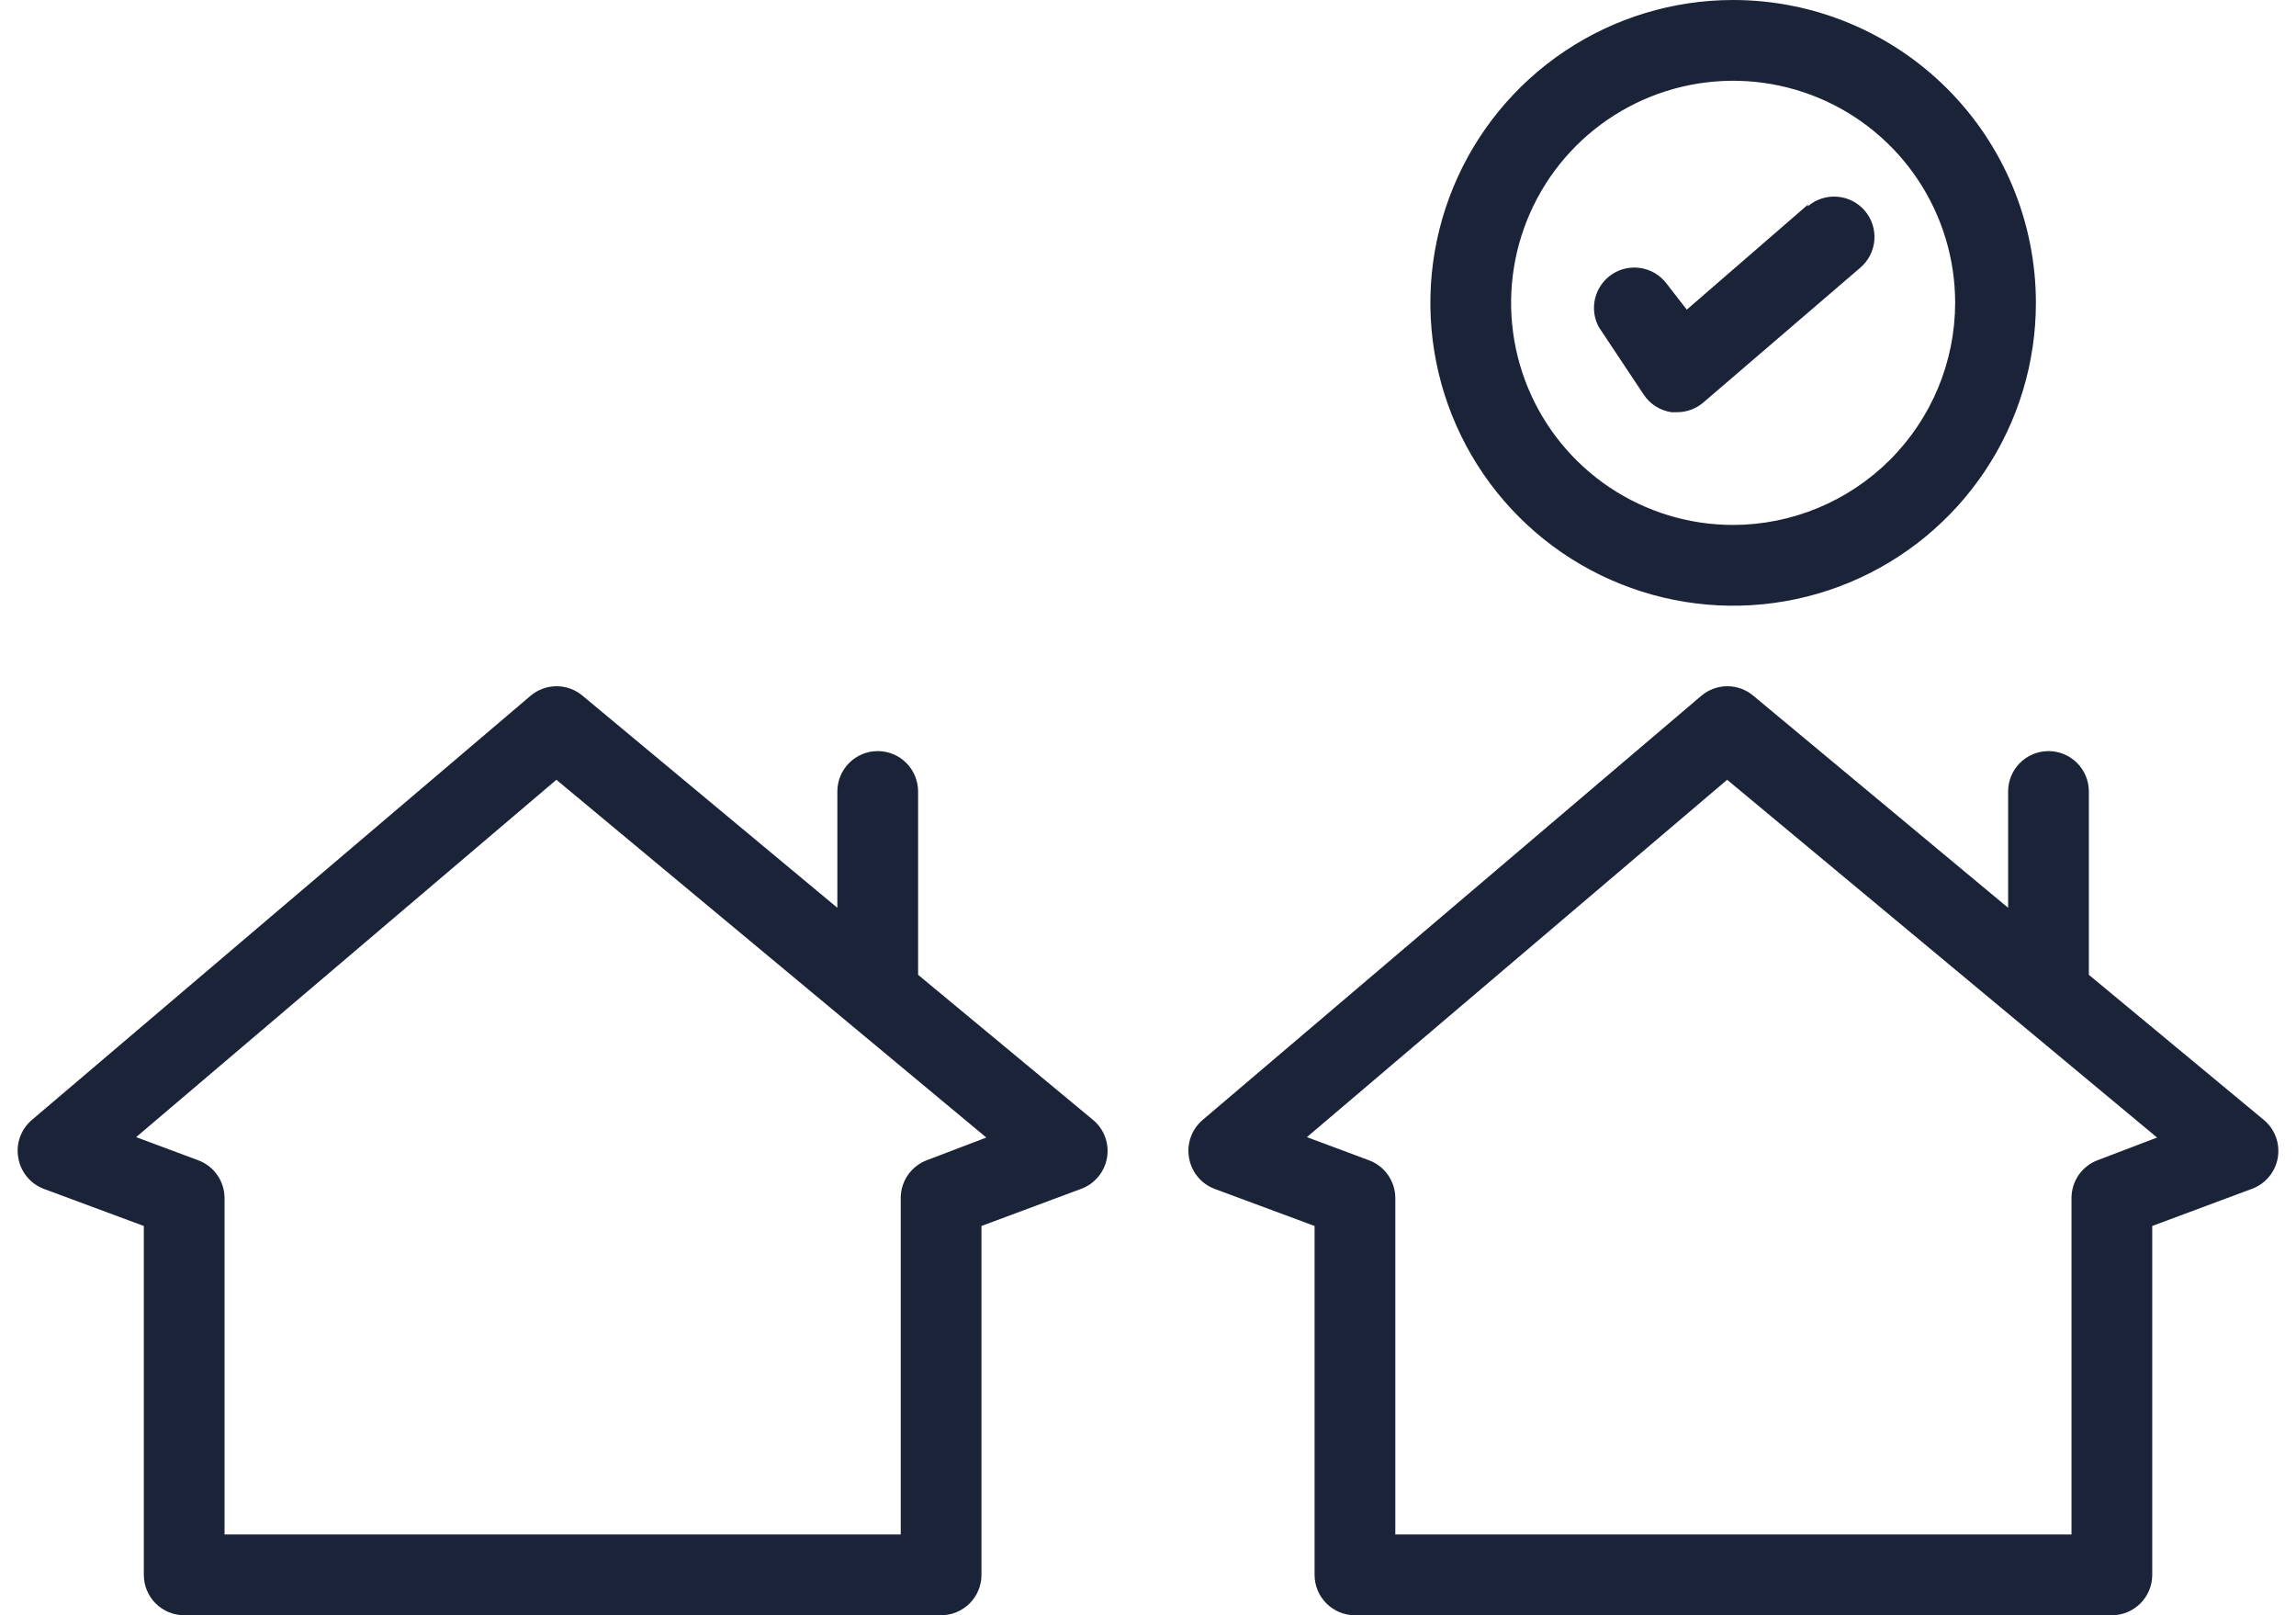
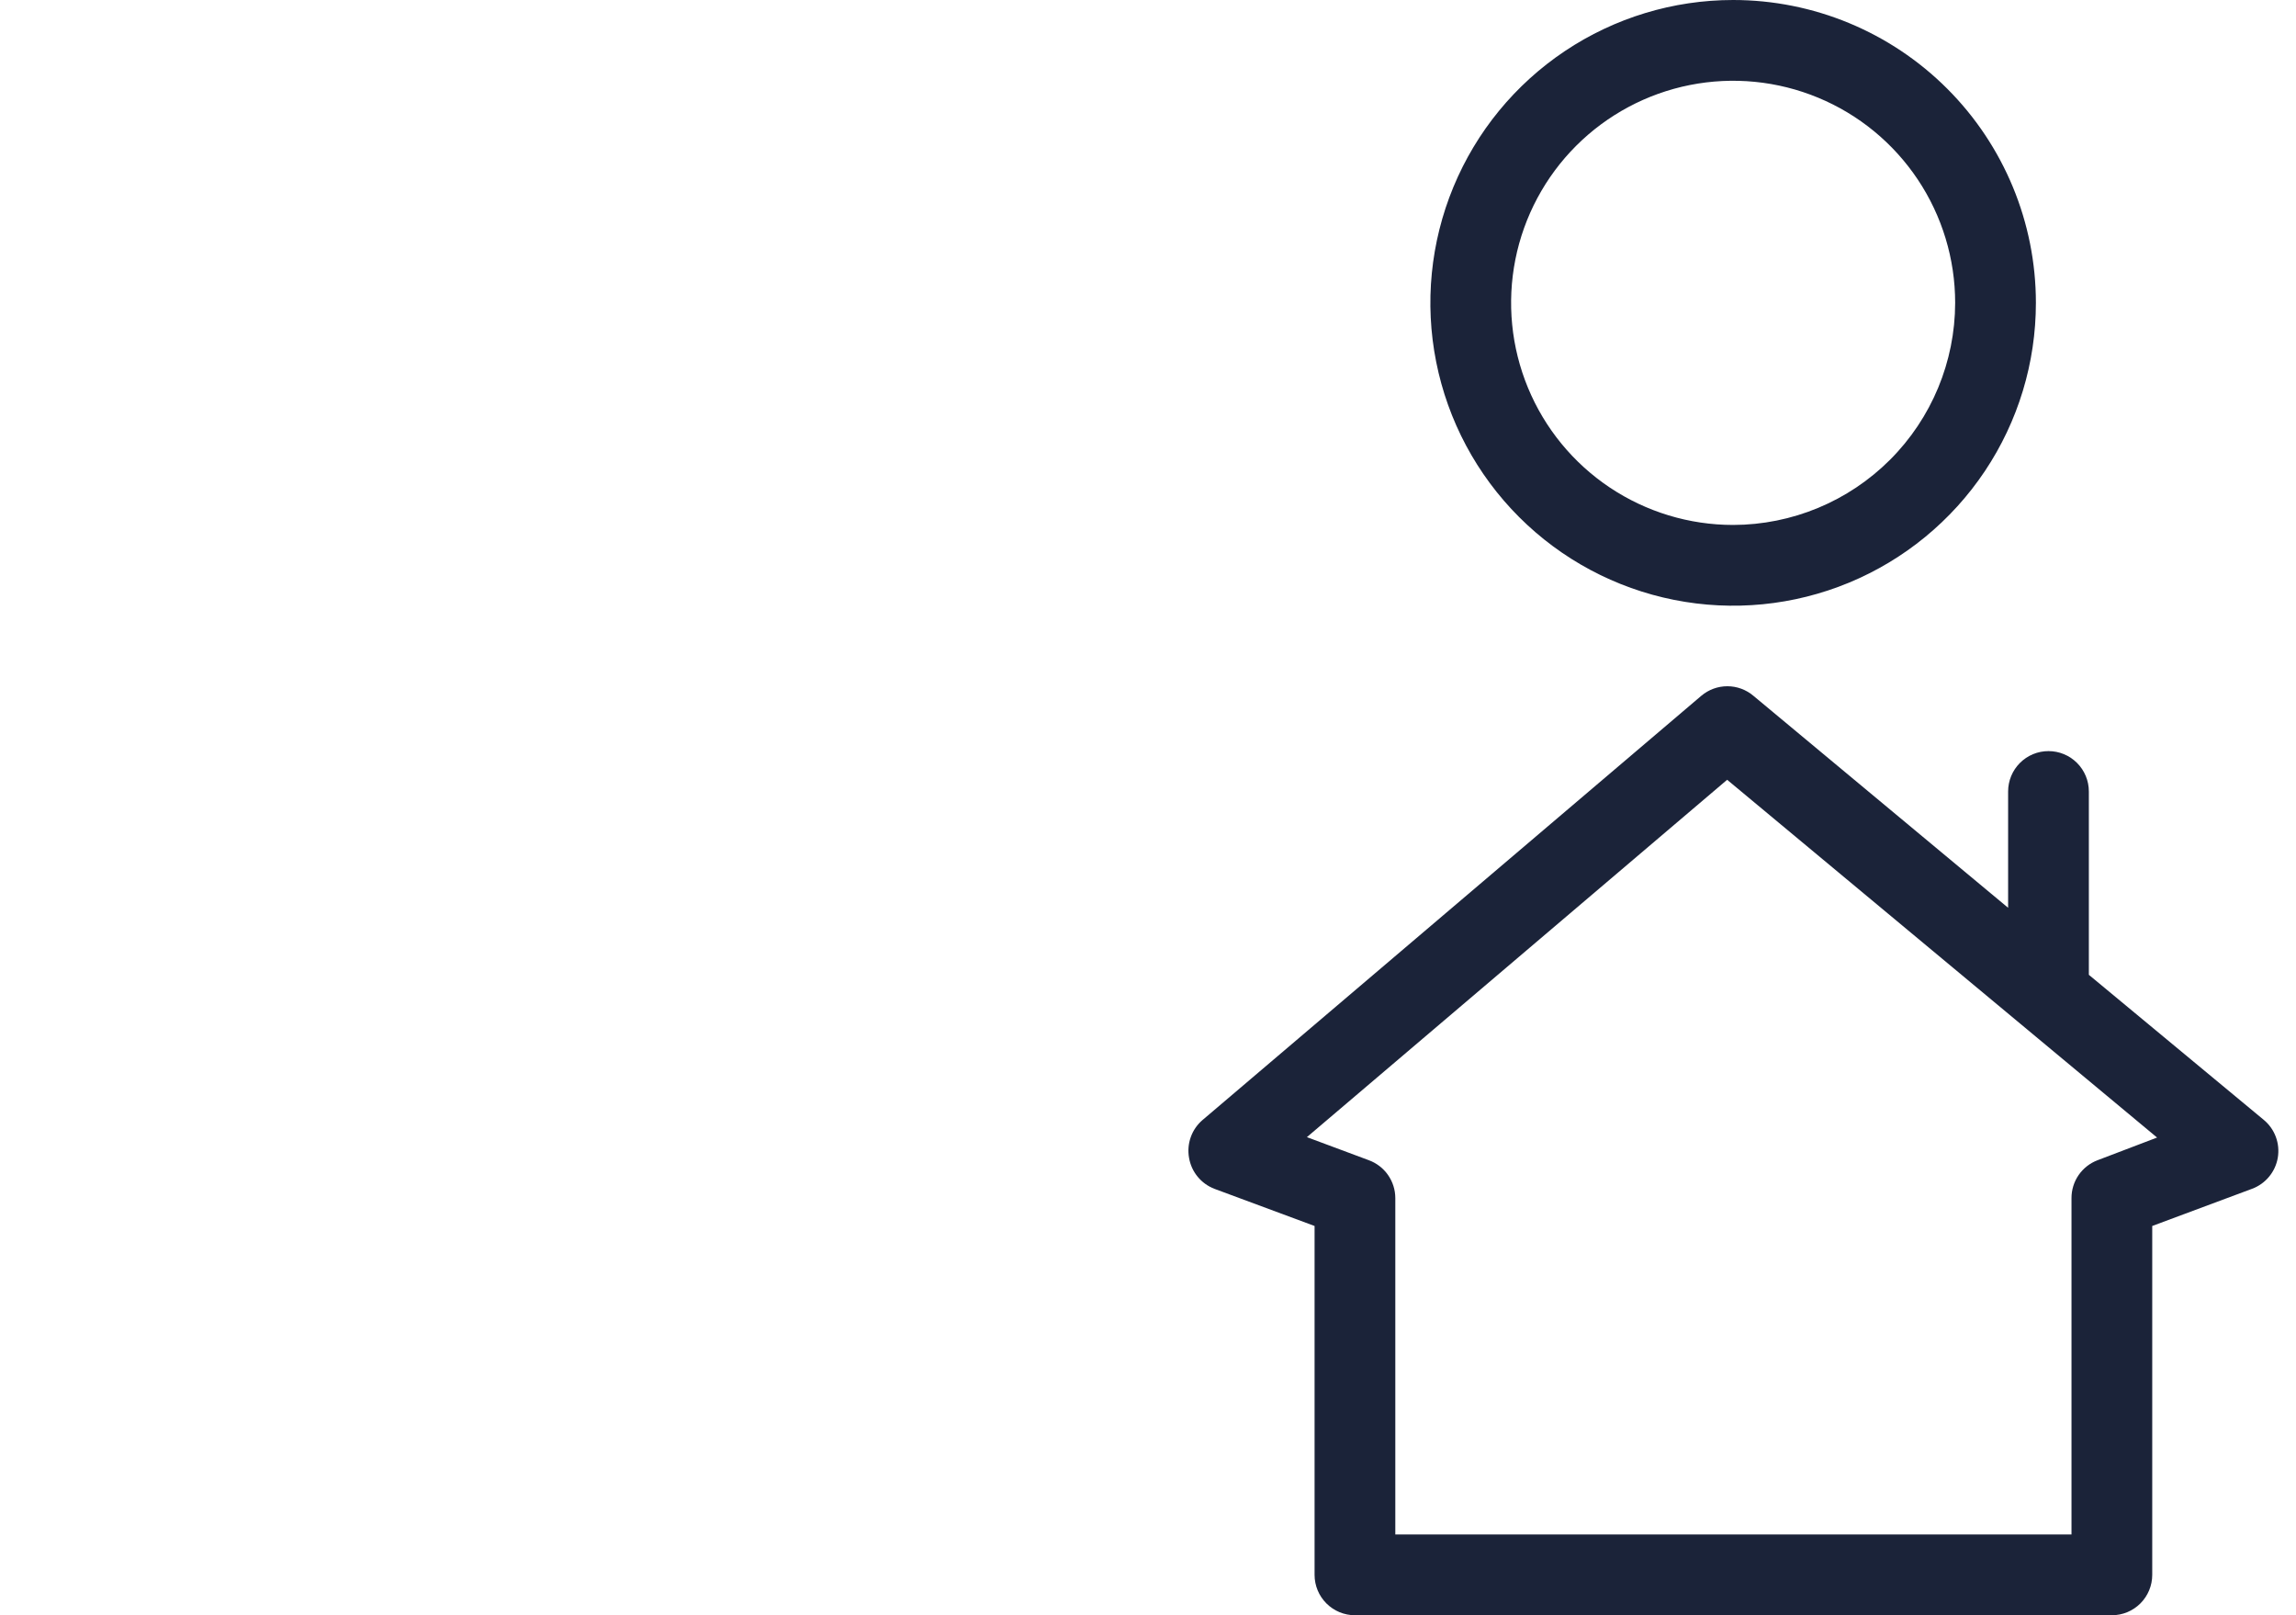
<svg xmlns="http://www.w3.org/2000/svg" width="91" height="64" viewBox="0 0 91 64" fill="none">
-   <path d="M36.388 38.625V31.361C36.388 30.936 36.219 30.529 35.919 30.229C35.619 29.929 35.212 29.761 34.788 29.761C34.363 29.761 33.956 29.929 33.656 30.229C33.356 30.529 33.188 30.936 33.188 31.361V35.969L23.092 27.569C22.803 27.325 22.437 27.191 22.06 27.191C21.682 27.191 21.316 27.325 21.028 27.569L1.252 44.385C1.042 44.566 0.884 44.798 0.791 45.059C0.699 45.32 0.675 45.6 0.724 45.873C0.77 46.148 0.887 46.407 1.064 46.623C1.24 46.839 1.471 47.005 1.732 47.105L5.7 48.577V62.401C5.7 62.825 5.868 63.232 6.168 63.532C6.468 63.832 6.875 64.001 7.3 64.001H37.3C37.724 64.001 38.131 63.832 38.431 63.532C38.731 63.232 38.9 62.825 38.9 62.401V48.577L42.852 47.105C43.116 47.008 43.349 46.842 43.529 46.626C43.709 46.41 43.828 46.15 43.876 45.873C43.923 45.595 43.896 45.309 43.798 45.045C43.7 44.781 43.533 44.548 43.316 44.369L36.388 38.625ZM36.74 45.969C36.434 46.083 36.17 46.289 35.984 46.557C35.798 46.826 35.699 47.146 35.7 47.473V60.801H8.9V47.473C8.9 47.144 8.798 46.823 8.609 46.554C8.42 46.285 8.153 46.081 7.844 45.969L5.396 45.057L22.052 30.897L39.092 45.073L36.74 45.969Z" fill="#1B2339" />
  <path d="M82.79 38.625V31.361C82.79 30.936 82.621 30.529 82.321 30.229C82.021 29.929 81.614 29.761 81.19 29.761C80.766 29.761 80.359 29.929 80.059 30.229C79.759 30.529 79.59 30.936 79.59 31.361V35.969L69.494 27.569C69.205 27.325 68.84 27.191 68.462 27.191C68.084 27.191 67.719 27.325 67.43 27.569L47.654 44.385C47.445 44.566 47.286 44.798 47.194 45.059C47.101 45.32 47.078 45.6 47.126 45.873C47.172 46.148 47.289 46.407 47.466 46.623C47.643 46.839 47.873 47.005 48.134 47.105L52.102 48.577V62.401C52.102 62.825 52.271 63.232 52.571 63.532C52.871 63.832 53.278 64.001 53.702 64.001H83.702C84.126 64.001 84.533 63.832 84.833 63.532C85.133 63.232 85.302 62.825 85.302 62.401V48.577L89.254 47.105C89.518 47.008 89.752 46.842 89.931 46.626C90.111 46.41 90.231 46.15 90.278 45.873C90.325 45.595 90.299 45.309 90.2 45.045C90.102 44.781 89.936 44.548 89.718 44.369L82.79 38.625ZM83.142 45.969C82.836 46.083 82.572 46.289 82.386 46.557C82.2 46.826 82.101 47.146 82.102 47.473V60.801H55.302V47.473C55.302 47.144 55.2 46.823 55.011 46.554C54.822 46.285 54.555 46.081 54.246 45.969L51.798 45.057L68.454 30.897L85.494 45.073L83.142 45.969Z" fill="#1B2339" />
-   <path d="M71.654 8.109L66.854 12.269L66.022 11.197C65.772 10.887 65.415 10.681 65.021 10.62C64.627 10.559 64.224 10.647 63.892 10.867C63.56 11.087 63.322 11.424 63.224 11.81C63.127 12.197 63.177 12.606 63.366 12.957L65.142 15.629C65.266 15.818 65.428 15.978 65.618 16.099C65.809 16.221 66.023 16.3 66.246 16.333H66.47C66.851 16.333 67.22 16.197 67.51 15.949L73.734 10.605C74.056 10.329 74.256 9.937 74.289 9.514C74.322 9.091 74.186 8.672 73.91 8.349C73.634 8.027 73.241 7.827 72.818 7.794C72.395 7.761 71.976 7.897 71.654 8.173V8.109Z" fill="#1B2339" />
  <path d="M68.691 0C66.318 0 63.998 0.704 62.025 2.022C60.051 3.341 58.513 5.215 57.605 7.408C56.697 9.601 56.459 12.013 56.922 14.341C57.385 16.669 58.528 18.807 60.206 20.485C61.884 22.163 64.023 23.306 66.35 23.769C68.678 24.233 71.091 23.995 73.284 23.087C75.476 22.178 77.35 20.64 78.669 18.667C79.988 16.694 80.691 14.373 80.691 12C80.691 8.817 79.427 5.765 77.177 3.515C74.926 1.264 71.874 0 68.691 0ZM68.691 20.8C66.951 20.8 65.25 20.284 63.802 19.317C62.355 18.35 61.227 16.976 60.561 15.368C59.895 13.76 59.721 11.99 60.06 10.283C60.4 8.576 61.238 7.008 62.469 5.777C63.7 4.547 65.268 3.709 66.975 3.369C68.682 3.03 70.451 3.204 72.059 3.87C73.667 4.536 75.041 5.664 76.008 7.111C76.975 8.558 77.491 10.259 77.491 12C77.487 14.333 76.559 16.569 74.909 18.218C73.26 19.867 71.024 20.796 68.691 20.8Z" fill="#1B2339" />
</svg>